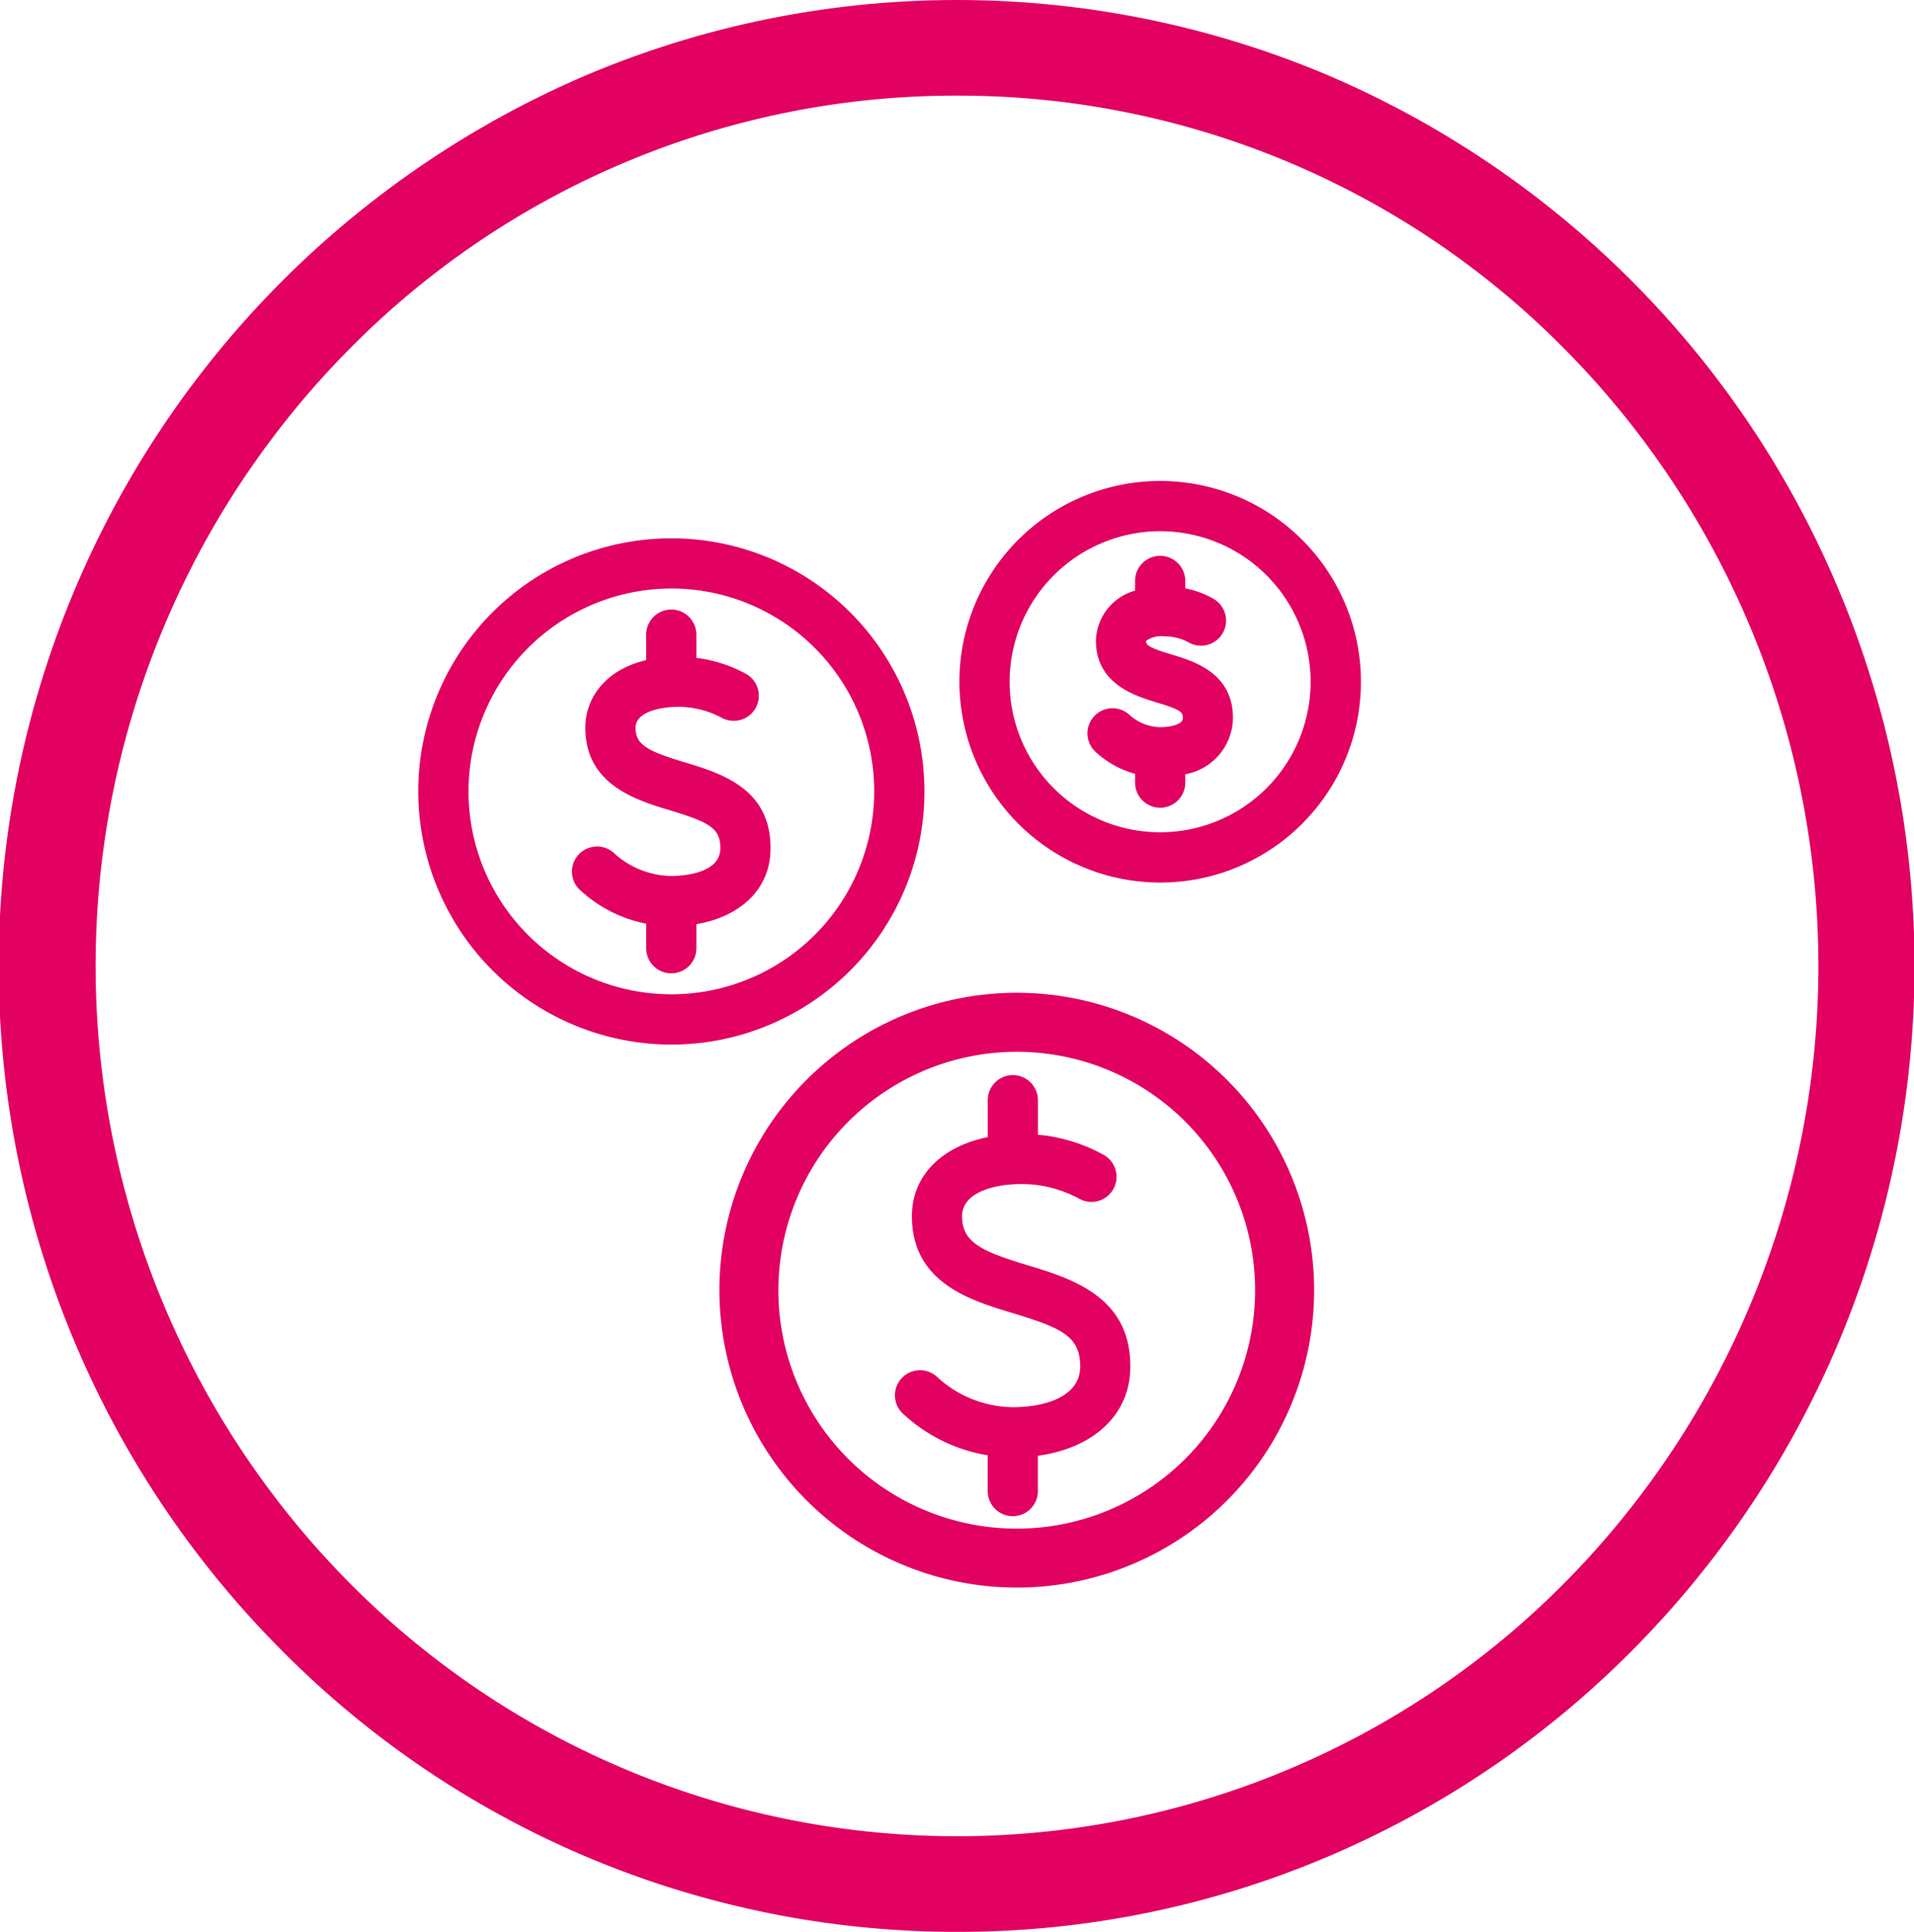
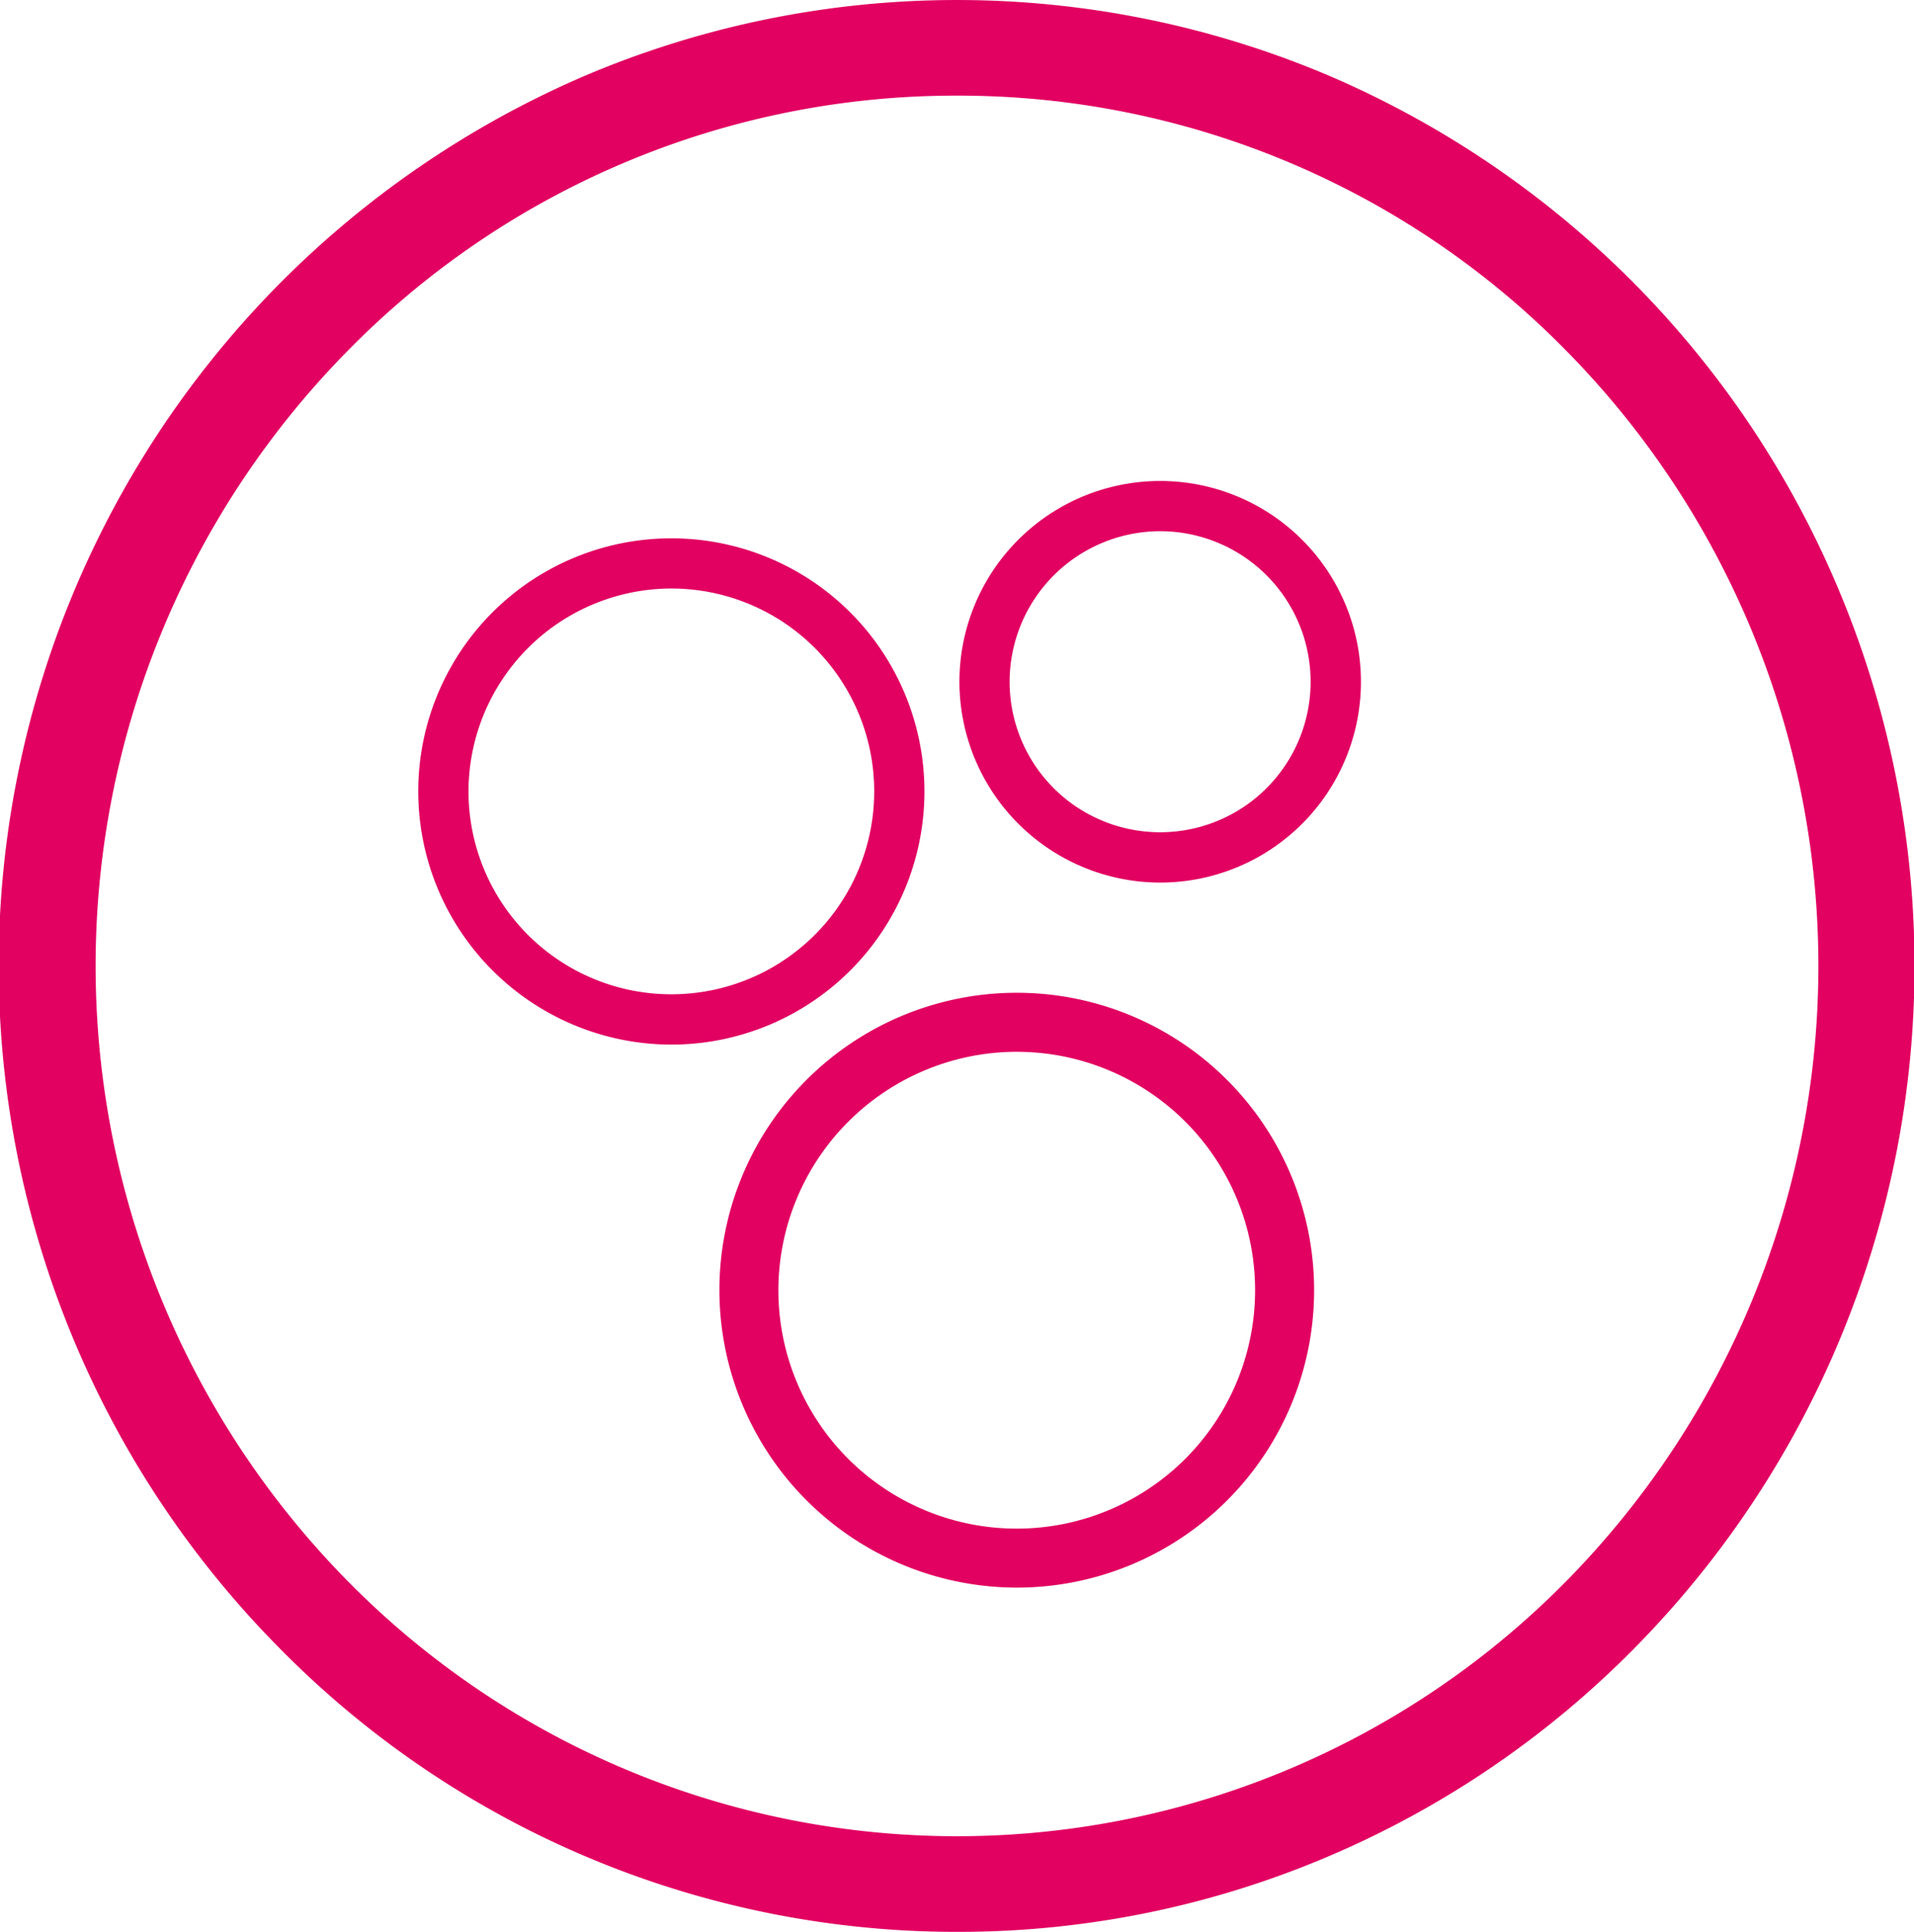
<svg xmlns="http://www.w3.org/2000/svg" width="117" height="118.068" viewBox="0 0 117 118.068">
  <g id="Group_755" data-name="Group 755" transform="translate(-60.034 -173.192)">
    <path id="Path_640" data-name="Path 640" d="M118.535,291.26a58.056,58.056,0,0,1-41.376-17.3,59.217,59.217,0,0,1,18.594-96.123,58.2,58.2,0,0,1,45.563,0,58.972,58.972,0,0,1,31.124,31.42,59.337,59.337,0,0,1-12.53,64.7,58.254,58.254,0,0,1-18.594,12.656A57.674,57.674,0,0,1,118.535,291.26Zm0-112.223a52.046,52.046,0,0,0-37.223,15.569,53.568,53.568,0,0,0,0,75.24,52.281,52.281,0,0,0,74.446,0,53.572,53.572,0,0,0,0-75.24A52.052,52.052,0,0,0,118.535,179.037Z" transform="translate(0 0)" fill="#e20061" />
    <g id="Group_754" data-name="Group 754" transform="translate(85.598 202.588)">
-       <path id="Path_641" data-name="Path 641" d="M99.918,237.529v2.189a1.533,1.533,0,1,0,3.066,0v-2.16c3.437-.472,5.65-2.54,5.65-5.432.034-4.305-3.627-5.411-6.3-6.219-2.769-.838-3.984-1.375-3.984-2.994,0-1.447,1.957-1.962,3.634-1.962a7.448,7.448,0,0,1,3.49.876,1.534,1.534,0,1,0,1.57-2.636,10.182,10.182,0,0,0-4.057-1.255v-2.109a1.533,1.533,0,1,0-3.066,0v2.256c-2.841.576-4.638,2.372-4.638,4.829,0,4.067,3.563,5.143,6.166,5.929,3,.908,4.134,1.423,4.12,3.272,0,1.826-2.131,2.476-4.126,2.476a6.916,6.916,0,0,1-4.574-1.808,1.534,1.534,0,1,0-2.128,2.209A9.972,9.972,0,0,0,99.918,237.529Z" transform="translate(-65.104 -177.983)" fill="#e20061" />
      <path id="Path_642" data-name="Path 642" d="M105.719,247.5a18.177,18.177,0,1,0-18.177-18.177A18.2,18.2,0,0,0,105.719,247.5Zm0-32.747a14.571,14.571,0,1,1-14.572,14.57A14.588,14.588,0,0,1,105.719,214.752Z" transform="translate(-69.13 -179.867)" fill="#e20061" />
      <path id="Path_643" data-name="Path 643" d="M91.5,224.714a15.471,15.471,0,1,0-15.472-15.472A15.489,15.489,0,0,0,91.5,224.714Zm0-27.874a12.4,12.4,0,1,1-12.4,12.4A12.417,12.417,0,0,1,91.5,196.84Z" transform="translate(-76.025 -190.268)" fill="#e20061" />
-       <path id="Path_644" data-name="Path 644" d="M86.44,215.695v1.5a1.534,1.534,0,0,0,3.068,0v-1.472c2.764-.467,4.532-2.208,4.532-4.617.029-3.682-3.034-4.606-5.272-5.282-2.272-.687-2.98-1.068-2.98-2.112,0-.874,1.312-1.269,2.612-1.269a5.627,5.627,0,0,1,2.644.662,1.535,1.535,0,0,0,1.571-2.636,8.372,8.372,0,0,0-3.108-1.018v-1.423a1.534,1.534,0,0,0-3.068,0v1.559c-2.553.6-3.72,2.368-3.72,4.126,0,3.487,3.106,4.427,5.164,5.05,2.44.735,3.1,1.108,3.089,2.331,0,1.605-2.505,1.685-3.007,1.685a5.3,5.3,0,0,1-3.458-1.367,1.534,1.534,0,1,0-2.129,2.209A8.3,8.3,0,0,0,86.44,215.695Z" transform="translate(-72.503 -188.638)" fill="#e20061" />
      <path id="Path_645" data-name="Path 645" d="M108.993,216.124A12.272,12.272,0,1,0,96.72,203.853,12.286,12.286,0,0,0,108.993,216.124Zm0-21.475a9.2,9.2,0,1,1-9.205,9.2A9.215,9.215,0,0,1,108.993,194.649Z" transform="translate(-63.636 -191.58)" fill="#e20061" />
-       <path id="Path_646" data-name="Path 646" d="M104.528,207.765v.537a1.534,1.534,0,0,0,3.068,0v-.512a3.537,3.537,0,0,0,2.914-3.4c.022-2.778-2.356-3.5-3.778-3.926-1.391-.42-1.528-.571-1.538-.825a1.671,1.671,0,0,1,1.14-.278,3.069,3.069,0,0,1,1.421.347,1.534,1.534,0,1,0,1.571-2.635,5.686,5.686,0,0,0-1.731-.647v-.451a1.534,1.534,0,1,0-3.068,0v.593a3.261,3.261,0,0,0-2.392,3.063c0,2.647,2.411,3.376,3.709,3.77,1.6.483,1.6.625,1.6.977s-.715.536-1.386.536a2.869,2.869,0,0,1-1.843-.726,1.534,1.534,0,0,0-2.131,2.208A5.826,5.826,0,0,0,104.528,207.765Z" transform="translate(-60.706 -189.867)" fill="#e20061" />
    </g>
  </g>
</svg>